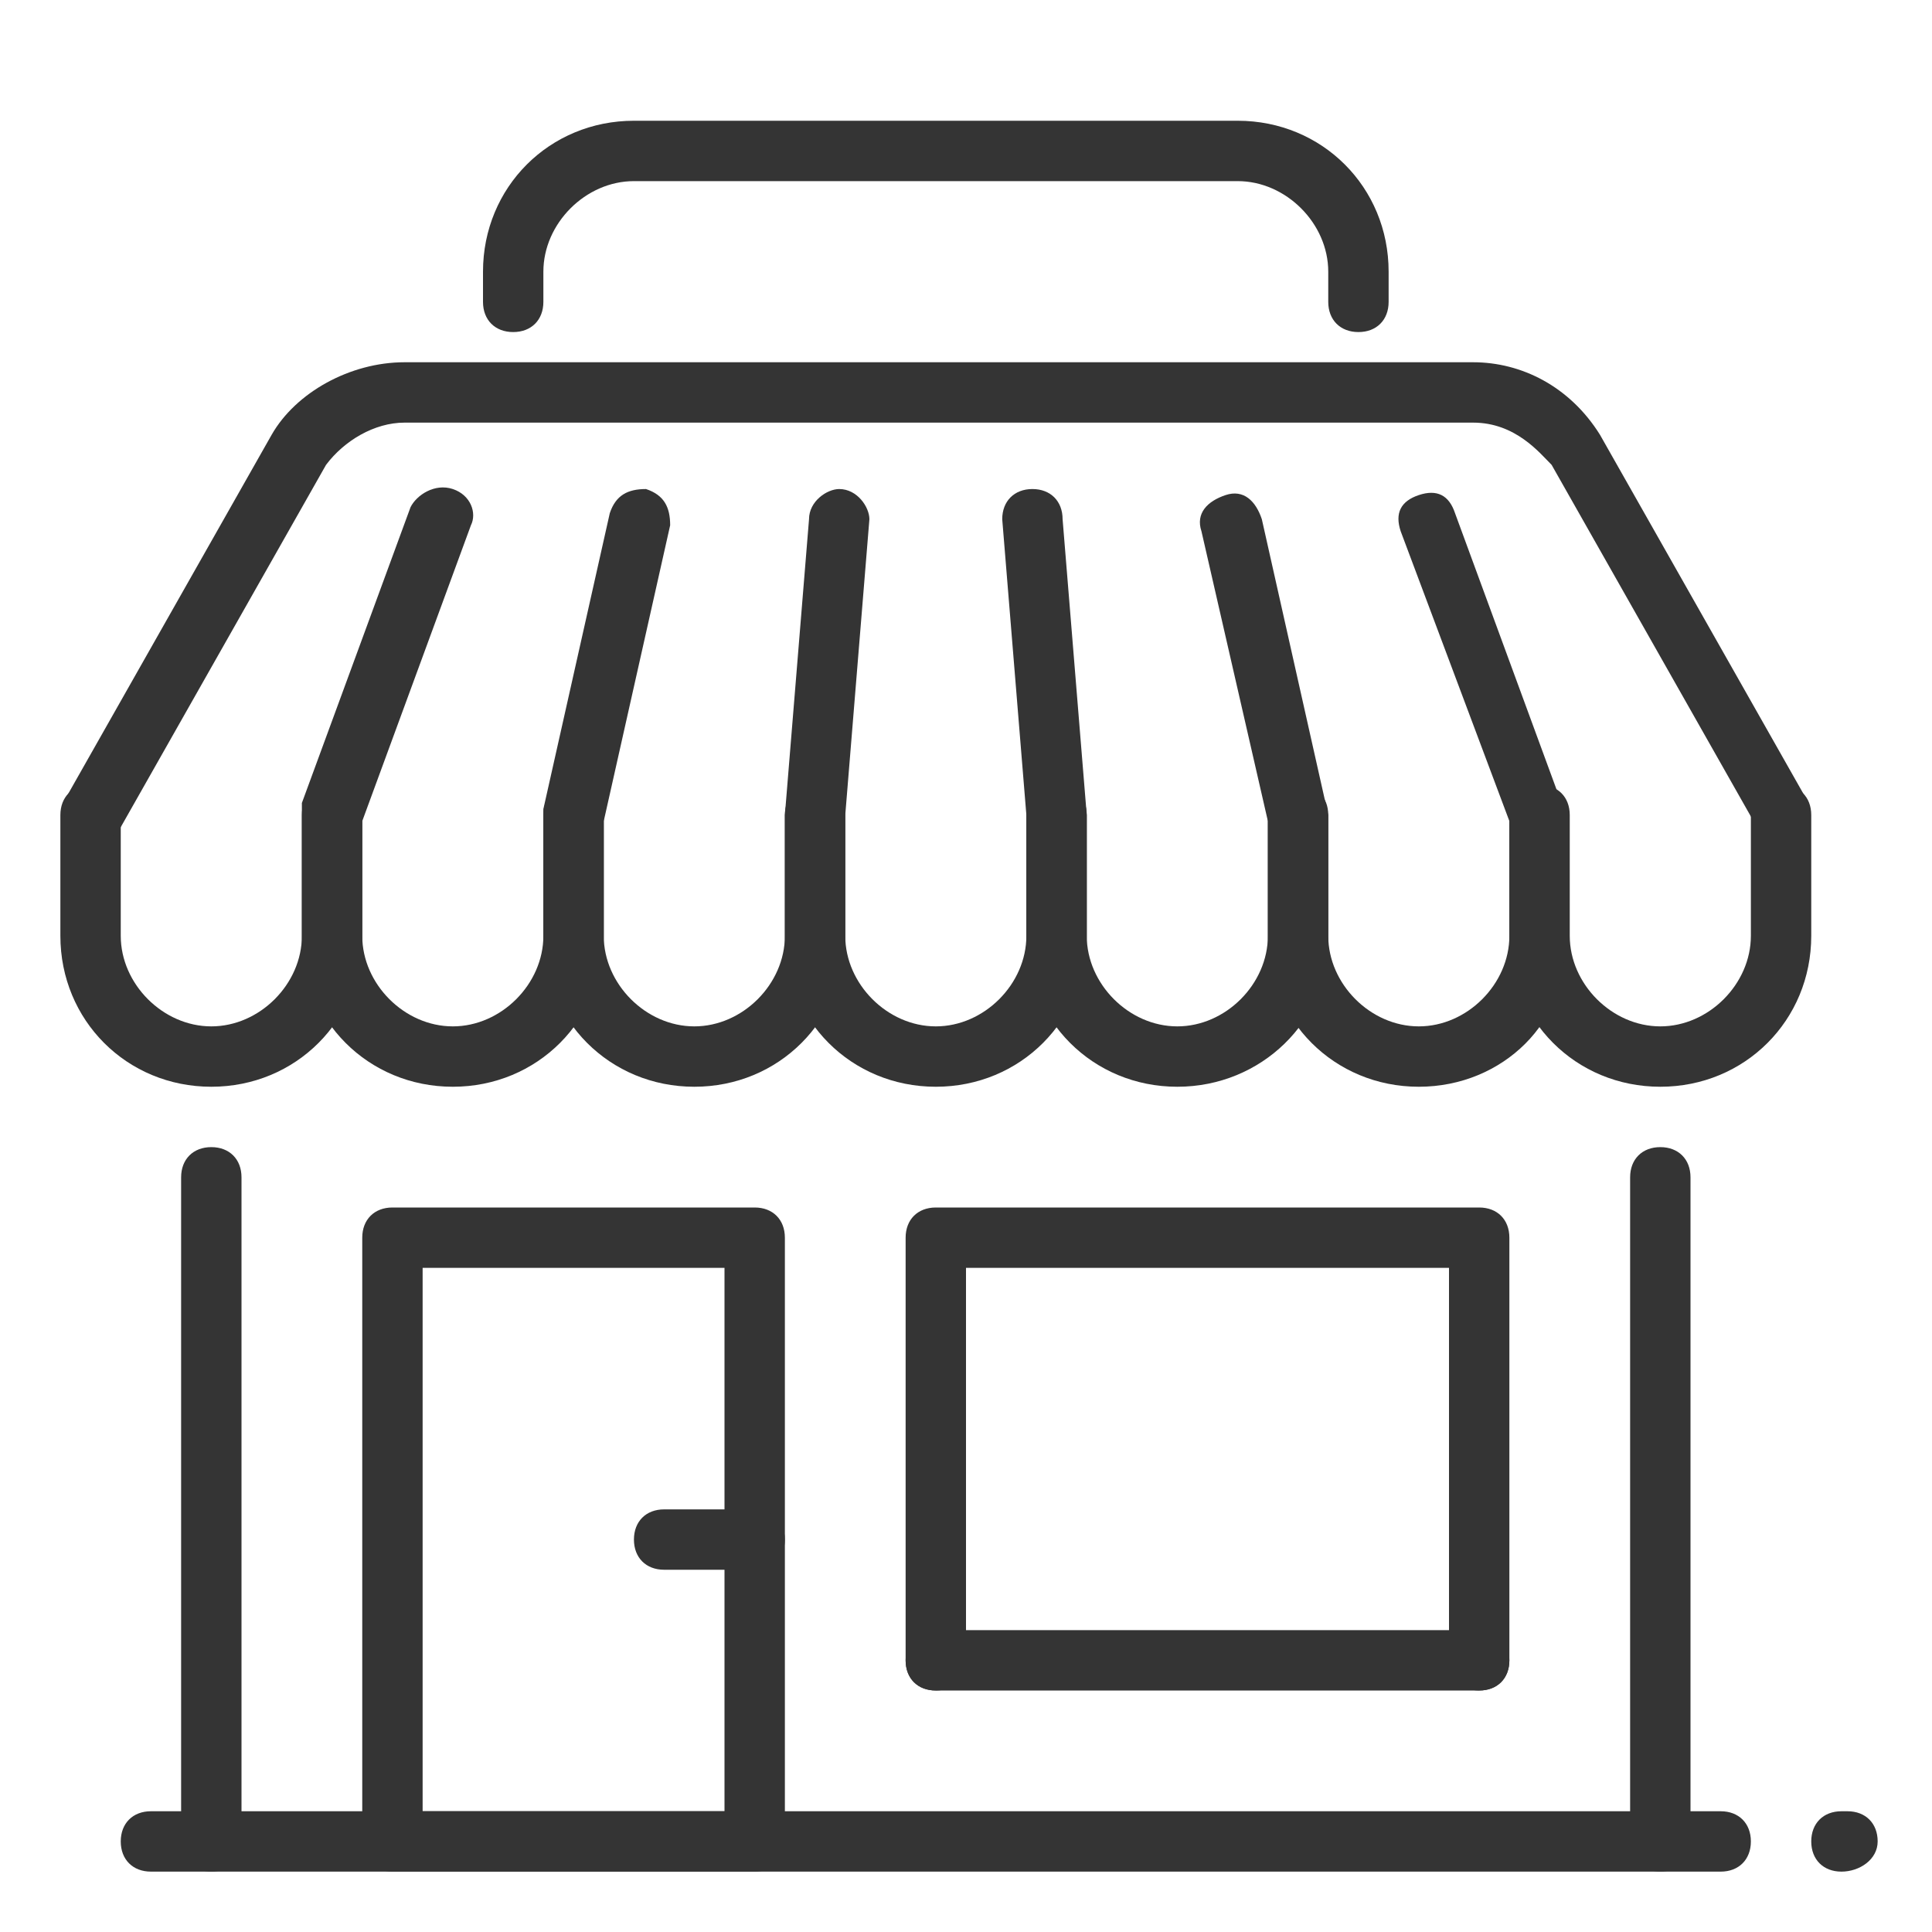
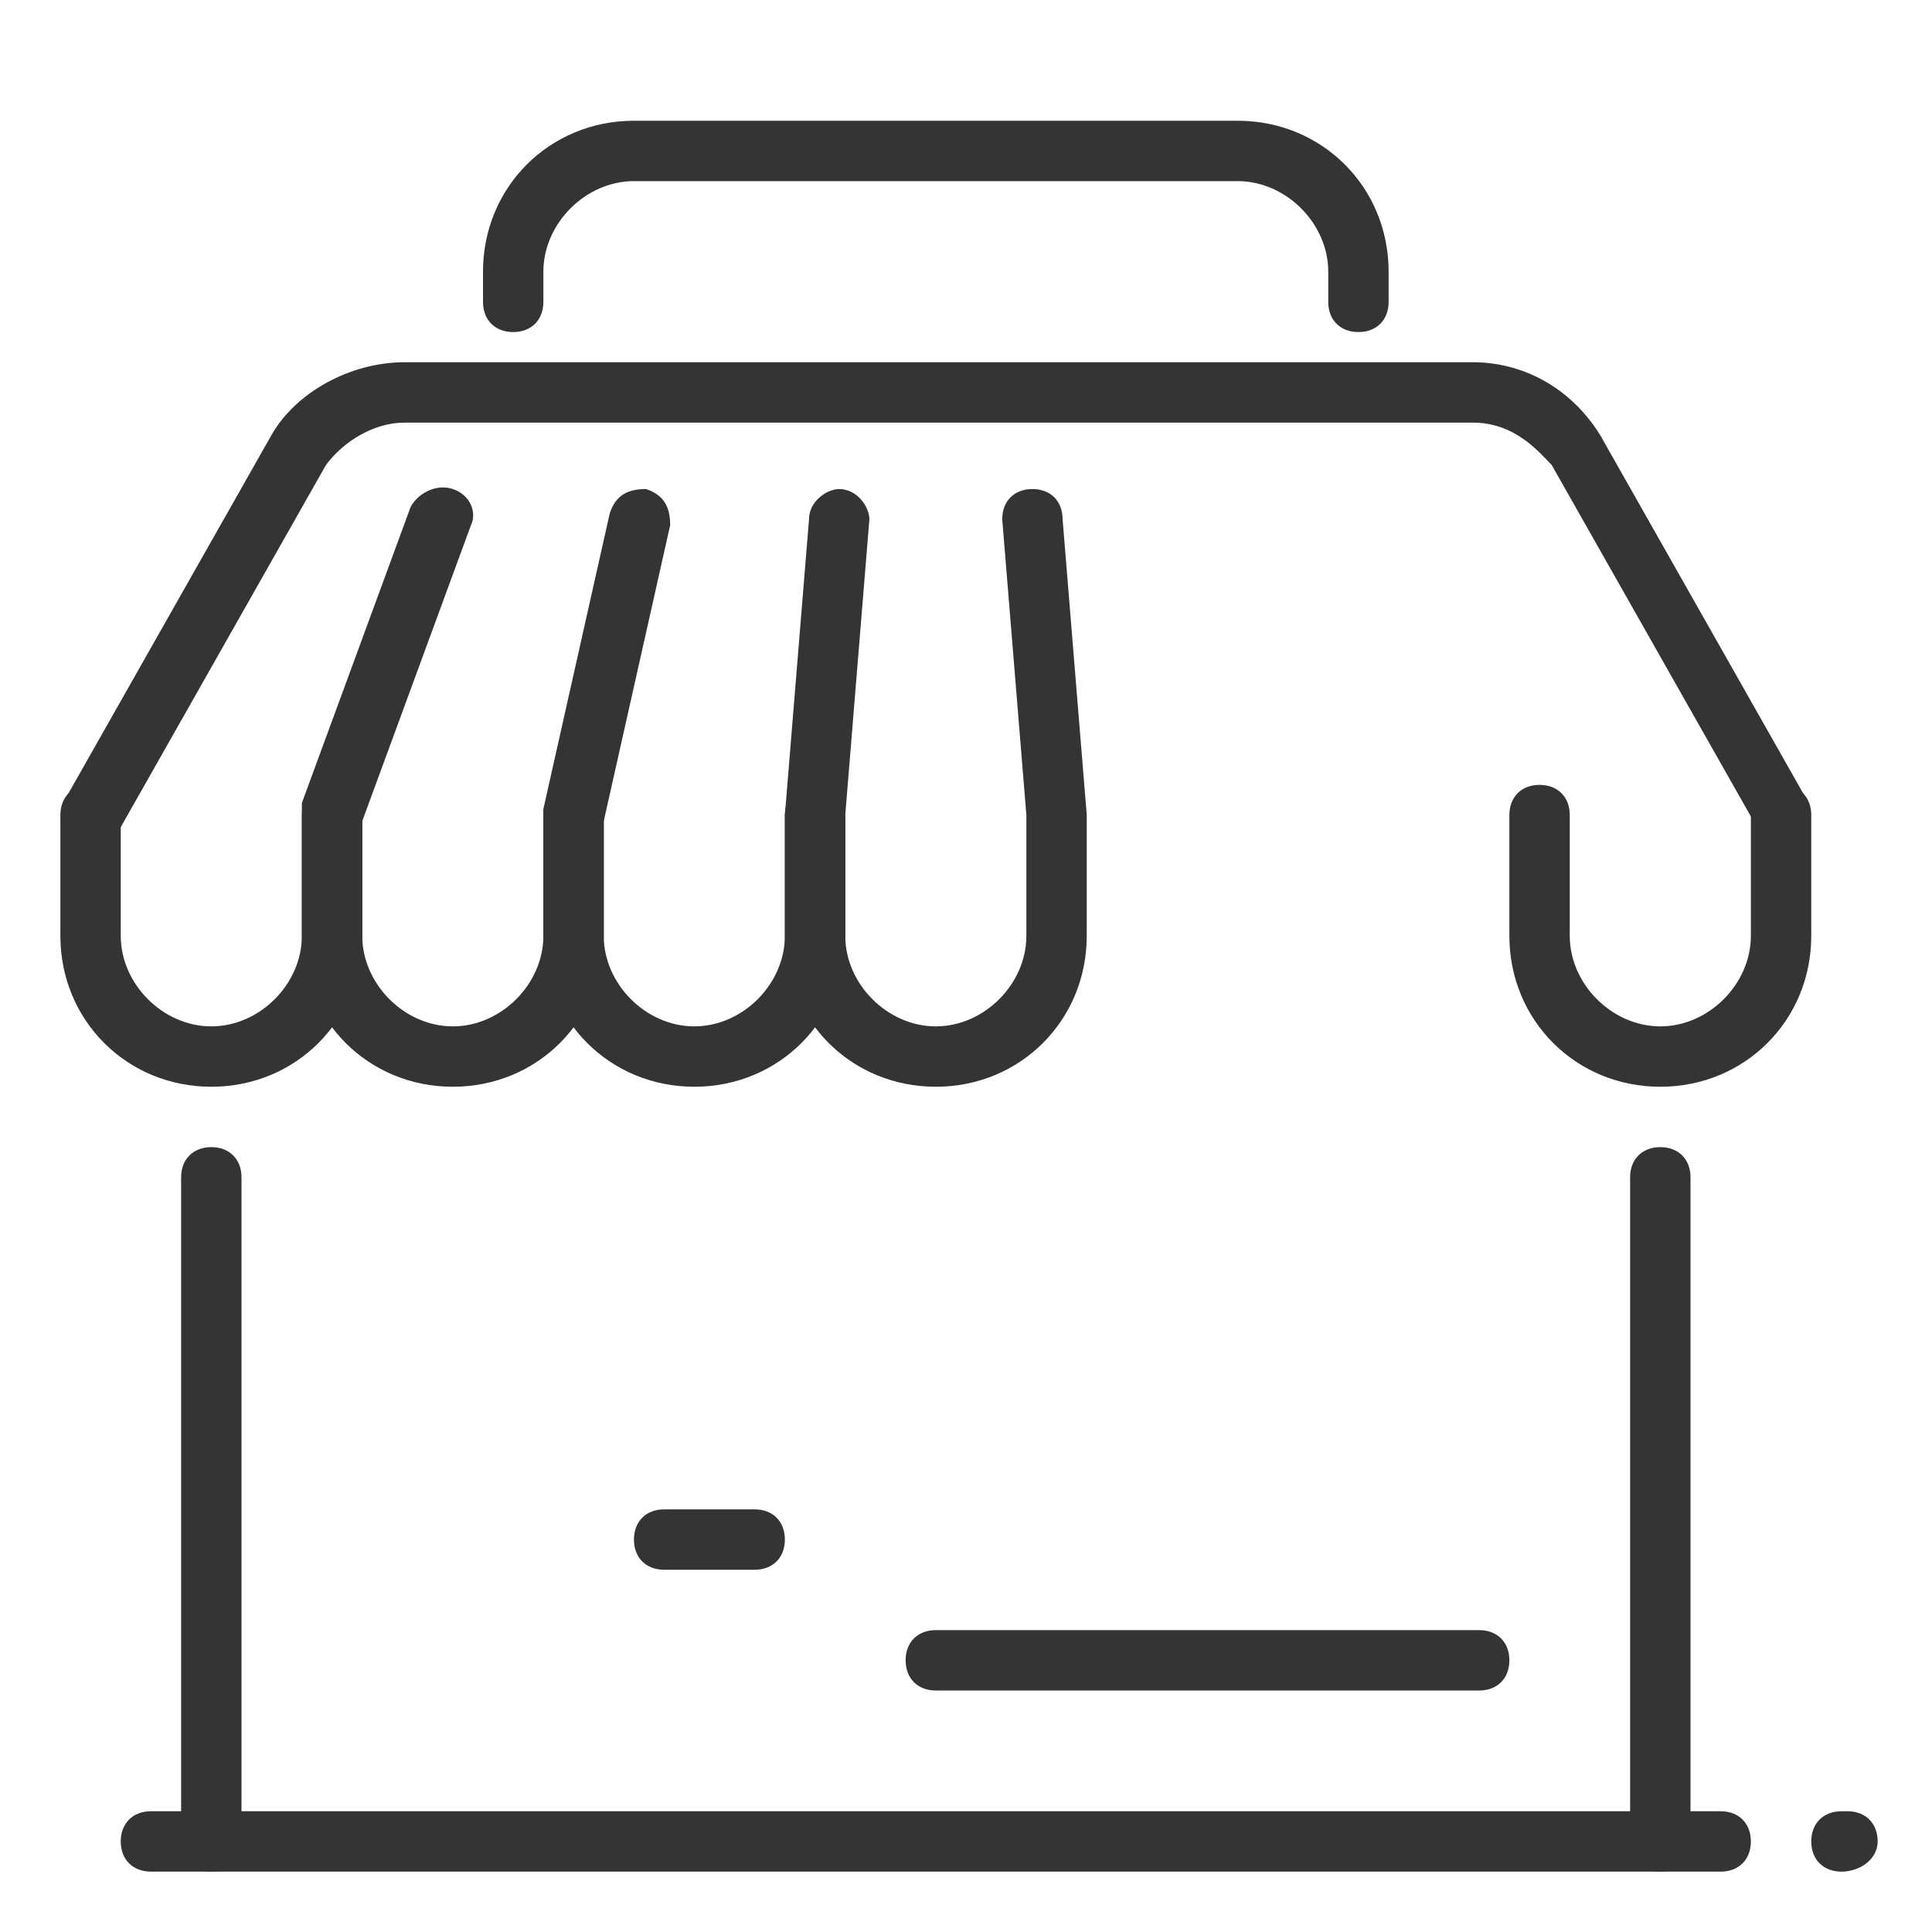
<svg xmlns="http://www.w3.org/2000/svg" version="1.1" id="_x3C_Layer_x3E_" x="0px" y="0px" viewBox="0 0 32 32" style="enable-background:new 0 0 32 32;" xml:space="preserve">
  <style type="text/css">
	.st0{fill:#343434;}
</style>
  <g id="shop_store_stall_market">
    <g id="XMLID_675_">
      <g id="XMLID_678_">
        <path class="st0" d="M27.5,31c-0.3,0-0.5-0.2-0.5-0.5v-11c0-0.3,0.2-0.5,0.5-0.5s0.5,0.2,0.5,0.5v11C28,30.8,27.8,31,27.5,31z" />
      </g>
      <g id="XMLID_2060_">
        <path class="st0" d="M3.5,31C3.2,31,3,30.8,3,30.5v-11C3,19.2,3.2,19,3.5,19S4,19.2,4,19.5v11C4,30.8,3.8,31,3.5,31z" />
      </g>
      <g id="XMLID_2043_">
        <path class="st0" d="M27.5,18c-1.4,0-2.5-1.1-2.5-2.5v-2c0-0.3,0.2-0.5,0.5-0.5s0.5,0.2,0.5,0.5v2c0,0.8,0.7,1.5,1.5,1.5     s1.5-0.7,1.5-1.5v-2c0-0.3,0.2-0.5,0.5-0.5s0.5,0.2,0.5,0.5v2C30,16.9,28.9,18,27.5,18z" />
      </g>
      <g id="XMLID_2045_">
-         <path class="st0" d="M23.5,18c-1.4,0-2.5-1.1-2.5-2.5v-2c0-0.3,0.2-0.5,0.5-0.5s0.5,0.2,0.5,0.5v2c0,0.8,0.7,1.5,1.5,1.5     s1.5-0.7,1.5-1.5v-1.9l-1.8-4.8c-0.1-0.3,0-0.5,0.3-0.6s0.5,0,0.6,0.3l1.8,4.9c0,0.1,0,0.1,0,0.2v2C26,16.9,24.9,18,23.5,18z" />
-       </g>
+         </g>
      <g id="XMLID_2047_">
-         <path class="st0" d="M19.5,18c-1.4,0-2.5-1.1-2.5-2.5v-2c0-0.3,0.2-0.5,0.5-0.5s0.5,0.2,0.5,0.5v2c0,0.8,0.7,1.5,1.5,1.5     s1.5-0.7,1.5-1.5v-1.9l-1.1-4.8c-0.1-0.3,0.1-0.5,0.4-0.6s0.5,0.1,0.6,0.4l1.1,4.9v0.1v2C22,16.9,20.9,18,19.5,18z" />
-       </g>
+         </g>
      <g id="XMLID_2049_">
        <path class="st0" d="M15.5,18c-1.4,0-2.5-1.1-2.5-2.5v-2c0-0.3,0.2-0.5,0.5-0.5s0.5,0.2,0.5,0.5v2c0,0.8,0.7,1.5,1.5,1.5     c0.8,0,1.5-0.7,1.5-1.5v-2l-0.4-4.9c0-0.3,0.2-0.5,0.5-0.5s0.5,0.2,0.5,0.5l0.4,4.9v2C18,16.9,16.9,18,15.5,18z" />
      </g>
      <g id="XMLID_2051_">
        <path class="st0" d="M11.5,18C10.1,18,9,16.9,9,15.5v-2C9,13.2,9.2,13,9.5,13s0.5,0.2,0.5,0.5v2c0,0.8,0.7,1.5,1.5,1.5     s1.5-0.7,1.5-1.5v-2l0.4-4.9c0-0.3,0.3-0.5,0.5-0.5c0.3,0,0.5,0.3,0.5,0.5L14,13.5v2C14,16.9,12.9,18,11.5,18z" />
      </g>
      <g id="XMLID_2053_">
        <path class="st0" d="M7.5,18C6.1,18,5,16.9,5,15.5v-2C5,13.2,5.2,13,5.5,13S6,13.2,6,13.5v2C6,16.3,6.7,17,7.5,17S9,16.3,9,15.5     v-2v-0.1l1.1-4.9c0.1-0.3,0.3-0.4,0.6-0.4c0.3,0.1,0.4,0.3,0.4,0.6L10,13.6v1.9C10,16.9,8.9,18,7.5,18z" />
      </g>
      <g id="XMLID_2055_">
        <path class="st0" d="M3.5,18C2.1,18,1,16.9,1,15.5v-2C1,13.2,1.2,13,1.5,13S2,13.2,2,13.5v2C2,16.3,2.7,17,3.5,17S5,16.3,5,15.5     v-2c0-0.1,0-0.1,0-0.2l1.8-4.9C6.9,8.2,7.2,8,7.5,8.1s0.4,0.4,0.3,0.6L6,13.6v1.9C6,16.9,4.9,18,3.5,18z" />
      </g>
      <g id="XMLID_2042_">
        <path class="st0" d="M29.5,14c-0.2,0-0.3-0.1-0.4-0.3l-3.4-6C25.5,7.5,25.1,7,24.4,7H6.7c-0.5,0-1,0.3-1.3,0.7l-3.4,6     c-0.1,0.2-0.4,0.3-0.7,0.2c-0.2-0.1-0.3-0.4-0.2-0.7l3.4-6C4.9,6.5,5.8,6,6.7,6h17.7c0.8,0,1.6,0.4,2.1,1.2l3.4,6     c0.1,0.2,0.1,0.5-0.2,0.7C29.7,14,29.6,14,29.5,14z" />
      </g>
      <g id="XMLID_74_">
-         <path class="st0" d="M12.5,31h-6C6.2,31,6,30.8,6,30.5v-10C6,20.2,6.2,20,6.5,20h6c0.3,0,0.5,0.2,0.5,0.5v10     C13,30.8,12.8,31,12.5,31z M7,30h5v-9H7V30z" />
-       </g>
+         </g>
      <g id="XMLID_110_">
        <path class="st0" d="M24.5,28h-9c-0.3,0-0.5-0.2-0.5-0.5s0.2-0.5,0.5-0.5h9c0.3,0,0.5,0.2,0.5,0.5S24.8,28,24.5,28z" />
      </g>
      <g id="XMLID_2044_">
-         <path class="st0" d="M24.5,28c-0.3,0-0.5-0.2-0.5-0.5V21h-8v6.5c0,0.3-0.2,0.5-0.5,0.5S15,27.8,15,27.5v-7c0-0.3,0.2-0.5,0.5-0.5     h9c0.3,0,0.5,0.2,0.5,0.5v7C25,27.8,24.8,28,24.5,28z" />
-       </g>
+         </g>
      <g id="XMLID_111_">
        <path class="st0" d="M22.5,5.5C22.2,5.5,22,5.3,22,5V4.5C22,3.7,21.3,3,20.5,3h-10C9.7,3,9,3.7,9,4.5V5c0,0.3-0.2,0.5-0.5,0.5     S8,5.3,8,5V4.5C8,3.1,9.1,2,10.5,2h10C21.9,2,23,3.1,23,4.5V5C23,5.3,22.8,5.5,22.5,5.5z" />
      </g>
      <g id="XMLID_676_">
        <path class="st0" d="M30.5,31c-0.3,0-0.5-0.2-0.5-0.5s0.2-0.5,0.5-0.5h0.1c0.3,0,0.5,0.2,0.5,0.5S30.8,31,30.5,31z" />
      </g>
      <g id="XMLID_2058_">
        <path class="st0" d="M28.5,31h-26C2.2,31,2,30.8,2,30.5S2.2,30,2.5,30h26c0.3,0,0.5,0.2,0.5,0.5S28.8,31,28.5,31z" />
      </g>
      <g id="XMLID_2057_">
        <path class="st0" d="M12.5,26H11c-0.3,0-0.5-0.2-0.5-0.5S10.7,25,11,25h1.5c0.3,0,0.5,0.2,0.5,0.5S12.8,26,12.5,26z" />
      </g>
    </g>
  </g>
</svg>